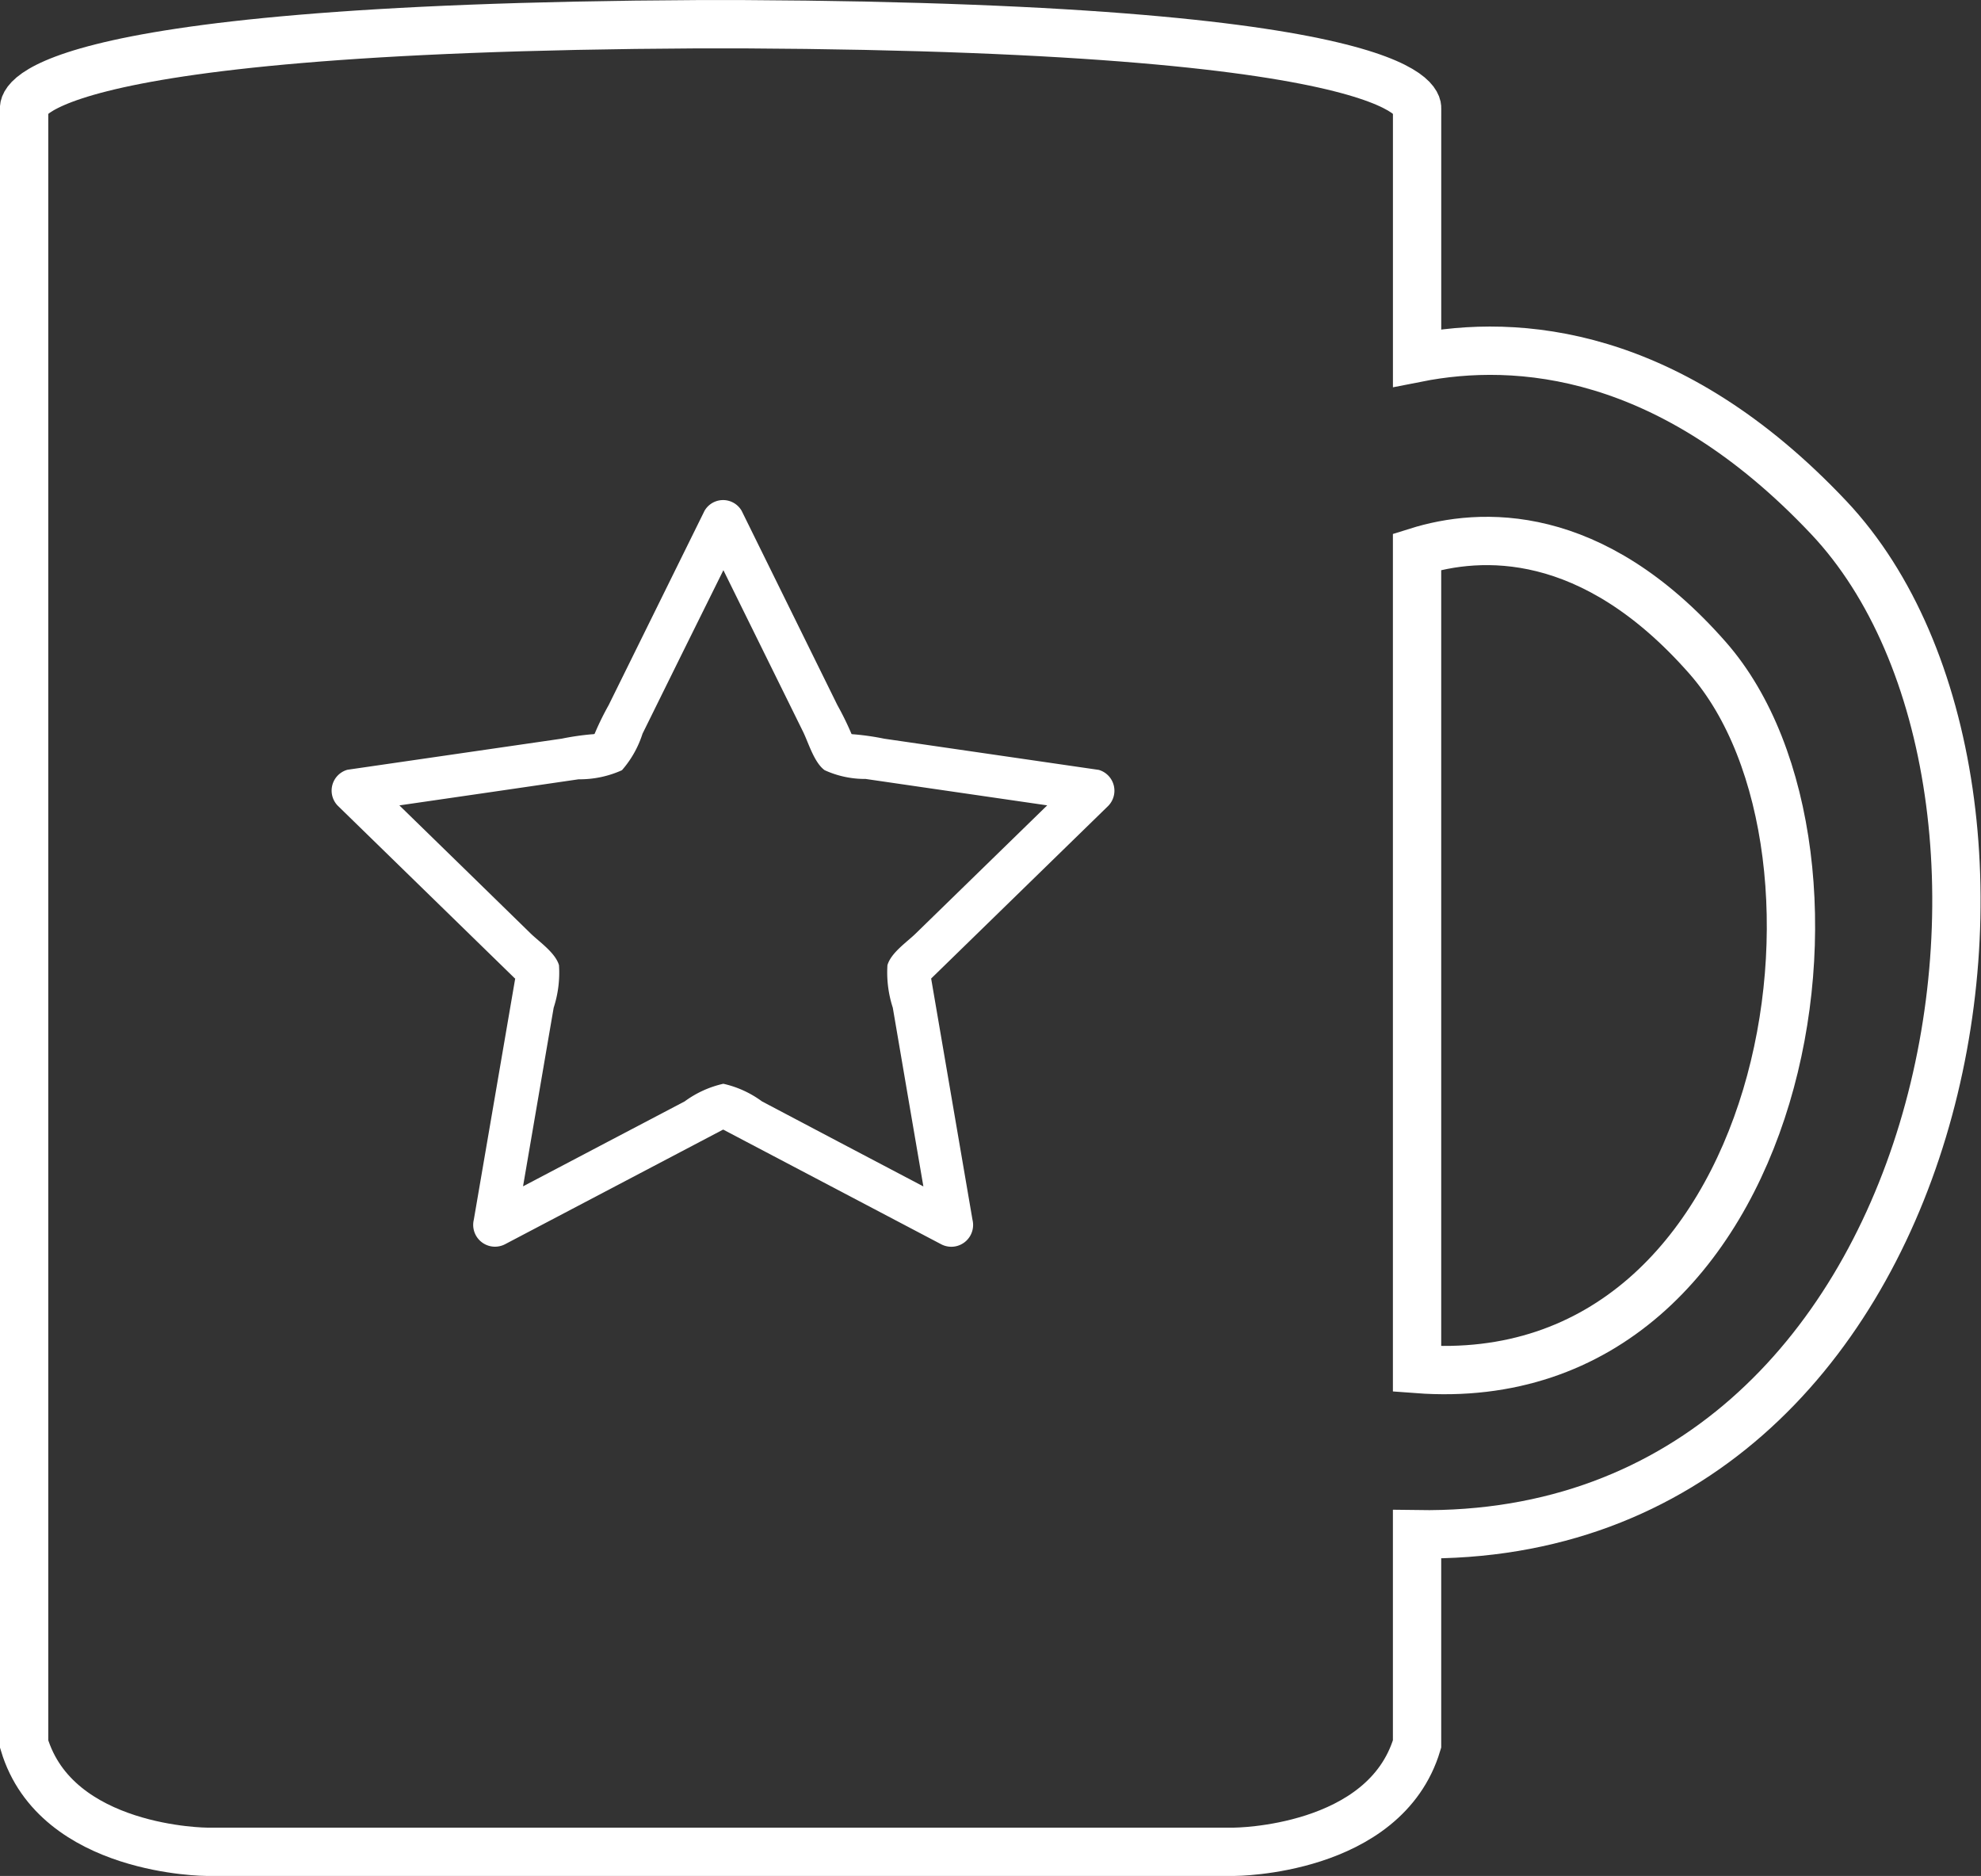
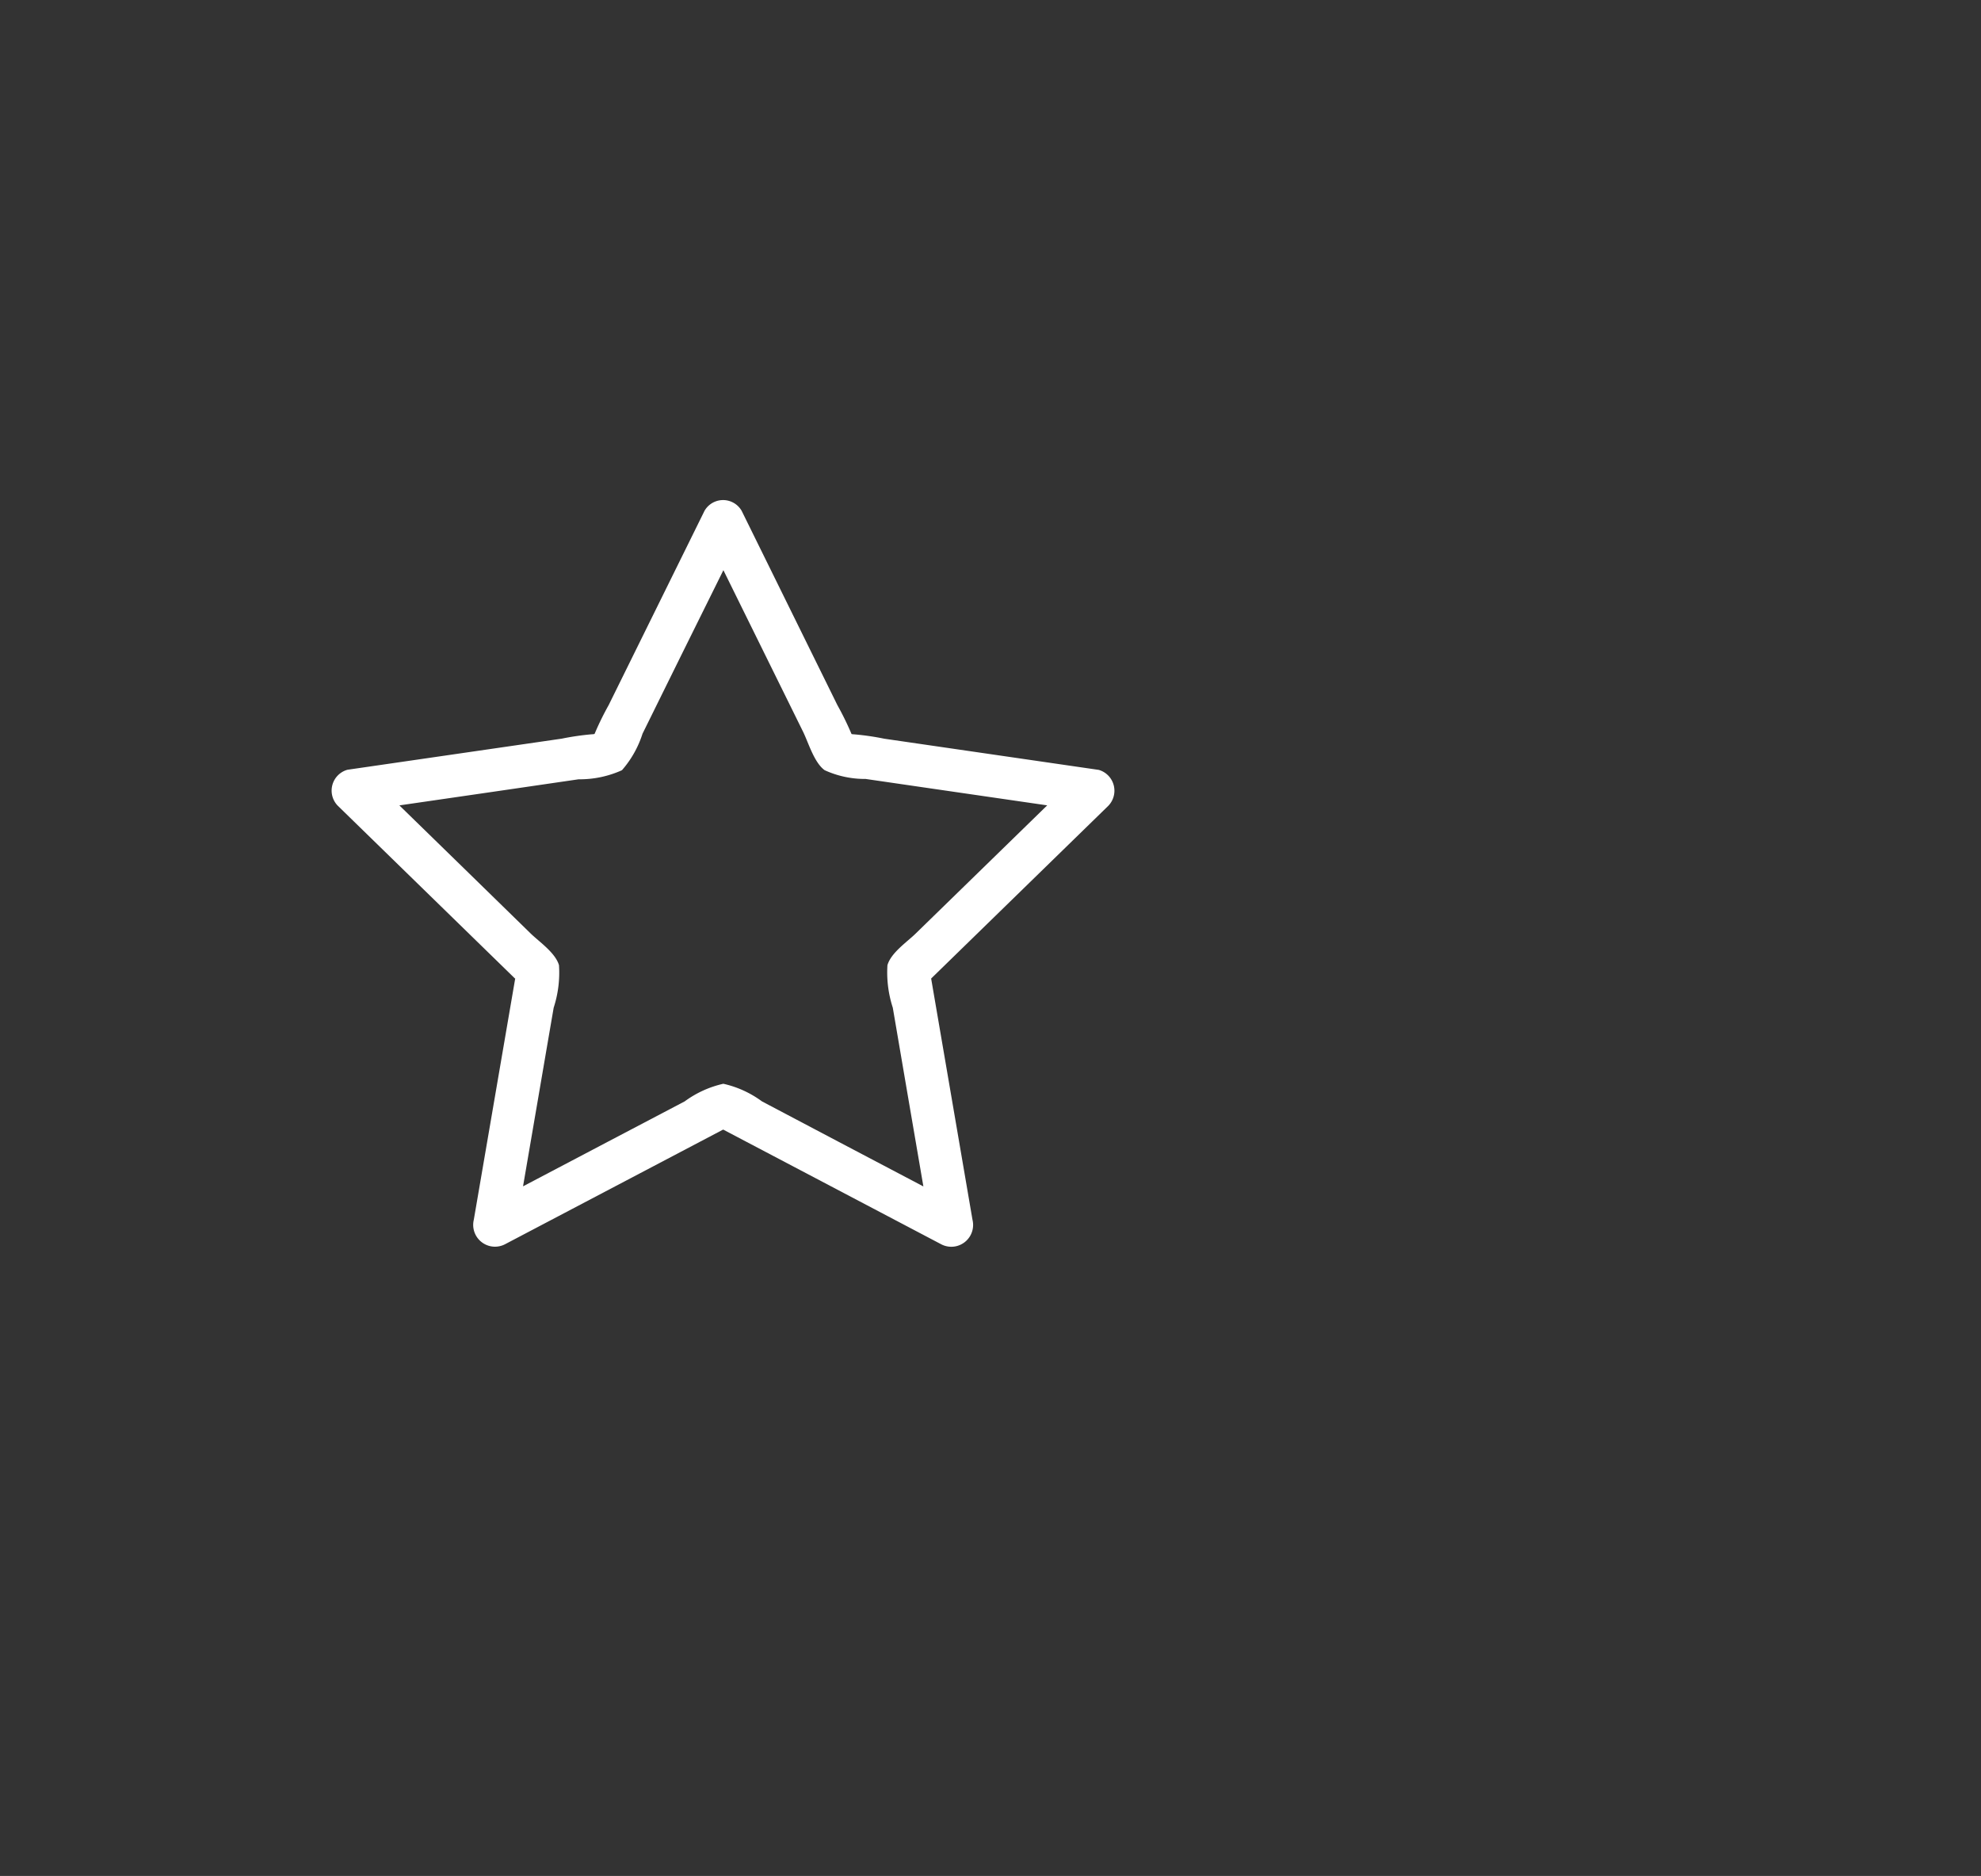
<svg xmlns="http://www.w3.org/2000/svg" width="61.512" height="58.238" viewBox="0 0 61.512 58.238">
  <rect x="0" y="0" width="61.512" height="58.238" fill="#333333" stroke="none" />
  <g transform="translate(-1.251 -0.048)">
-     <path d="M45.252,42.549V17.176c1.965-.616,5.422-.8,9.019,3.292C59.557,26.475,56.855,43.422,45.252,42.549ZM58.032,16.112c-4.924-5.217-9.676-5.566-12.779-4.953V3.419S45.815.909,24.336.8v0H22.917v0C1.438.909,2,3.419,2,3.419V54.189c1,3.34,5.678,3.347,5.678,3.347H39.574s4.676-.007,5.678-3.347V47.678C62.147,47.932,65.967,24.519,58.032,16.112Z" fill="none" stroke="#fff" stroke-width="1.5" fill-rule="evenodd" />
    <path d="M16.476,24.641l2.74-.4a3.187,3.187,0,0,0,1.347-.282,3.19,3.19,0,0,0,.639-1.134l1.211-2.453,1.3-2.623,1.246,2.526,1.225,2.483c.17.343.344.961.673,1.2a3,3,0,0,0,1.272.272l2.707.394,2.932.426-2.148,2.093L29.68,29.033c-.271.264-.762.593-.873.978a3.54,3.54,0,0,0,.166,1.32L29.429,34l.494,2.88L27.3,35.5,24.911,34.24a3.2,3.2,0,0,0-1.2-.547,3.213,3.213,0,0,0-1.2.547L20.111,35.5l-2.619,1.377q.247-1.44.494-2.88.228-1.332.457-2.665a3.51,3.51,0,0,0,.165-1.32c-.111-.383-.6-.716-.873-.978L15.8,27.145l-2.148-2.094,2.824-.41m.773,5.782-1.286,7.492a.677.677,0,0,0,.981.754l6.762-3.554,6.761,3.556a.677.677,0,0,0,.981-.754l-1.284-7.491,5.5-5.361a.673.673,0,0,0-.295-1.116l-3.86-.561-2.8-.407a8.141,8.141,0,0,0-.928-.135.59.59,0,0,1-.087-.009.53.53,0,0,1-.025-.055,9.055,9.055,0,0,0-.415-.841l-1.2-2.435-1.774-3.6a.665.665,0,0,0-1.153,0l-1.727,3.5-1.25,2.533a8.913,8.913,0,0,0-.415.841.6.6,0,0,1-.025.055.61.61,0,0,1-.087.009,8.181,8.181,0,0,0-.928.135l-2.688.39-3.968.576a.672.672,0,0,0-.3,1.116l5.5,5.362" fill="#fff" fill-rule="evenodd" />
  </g>
</svg>